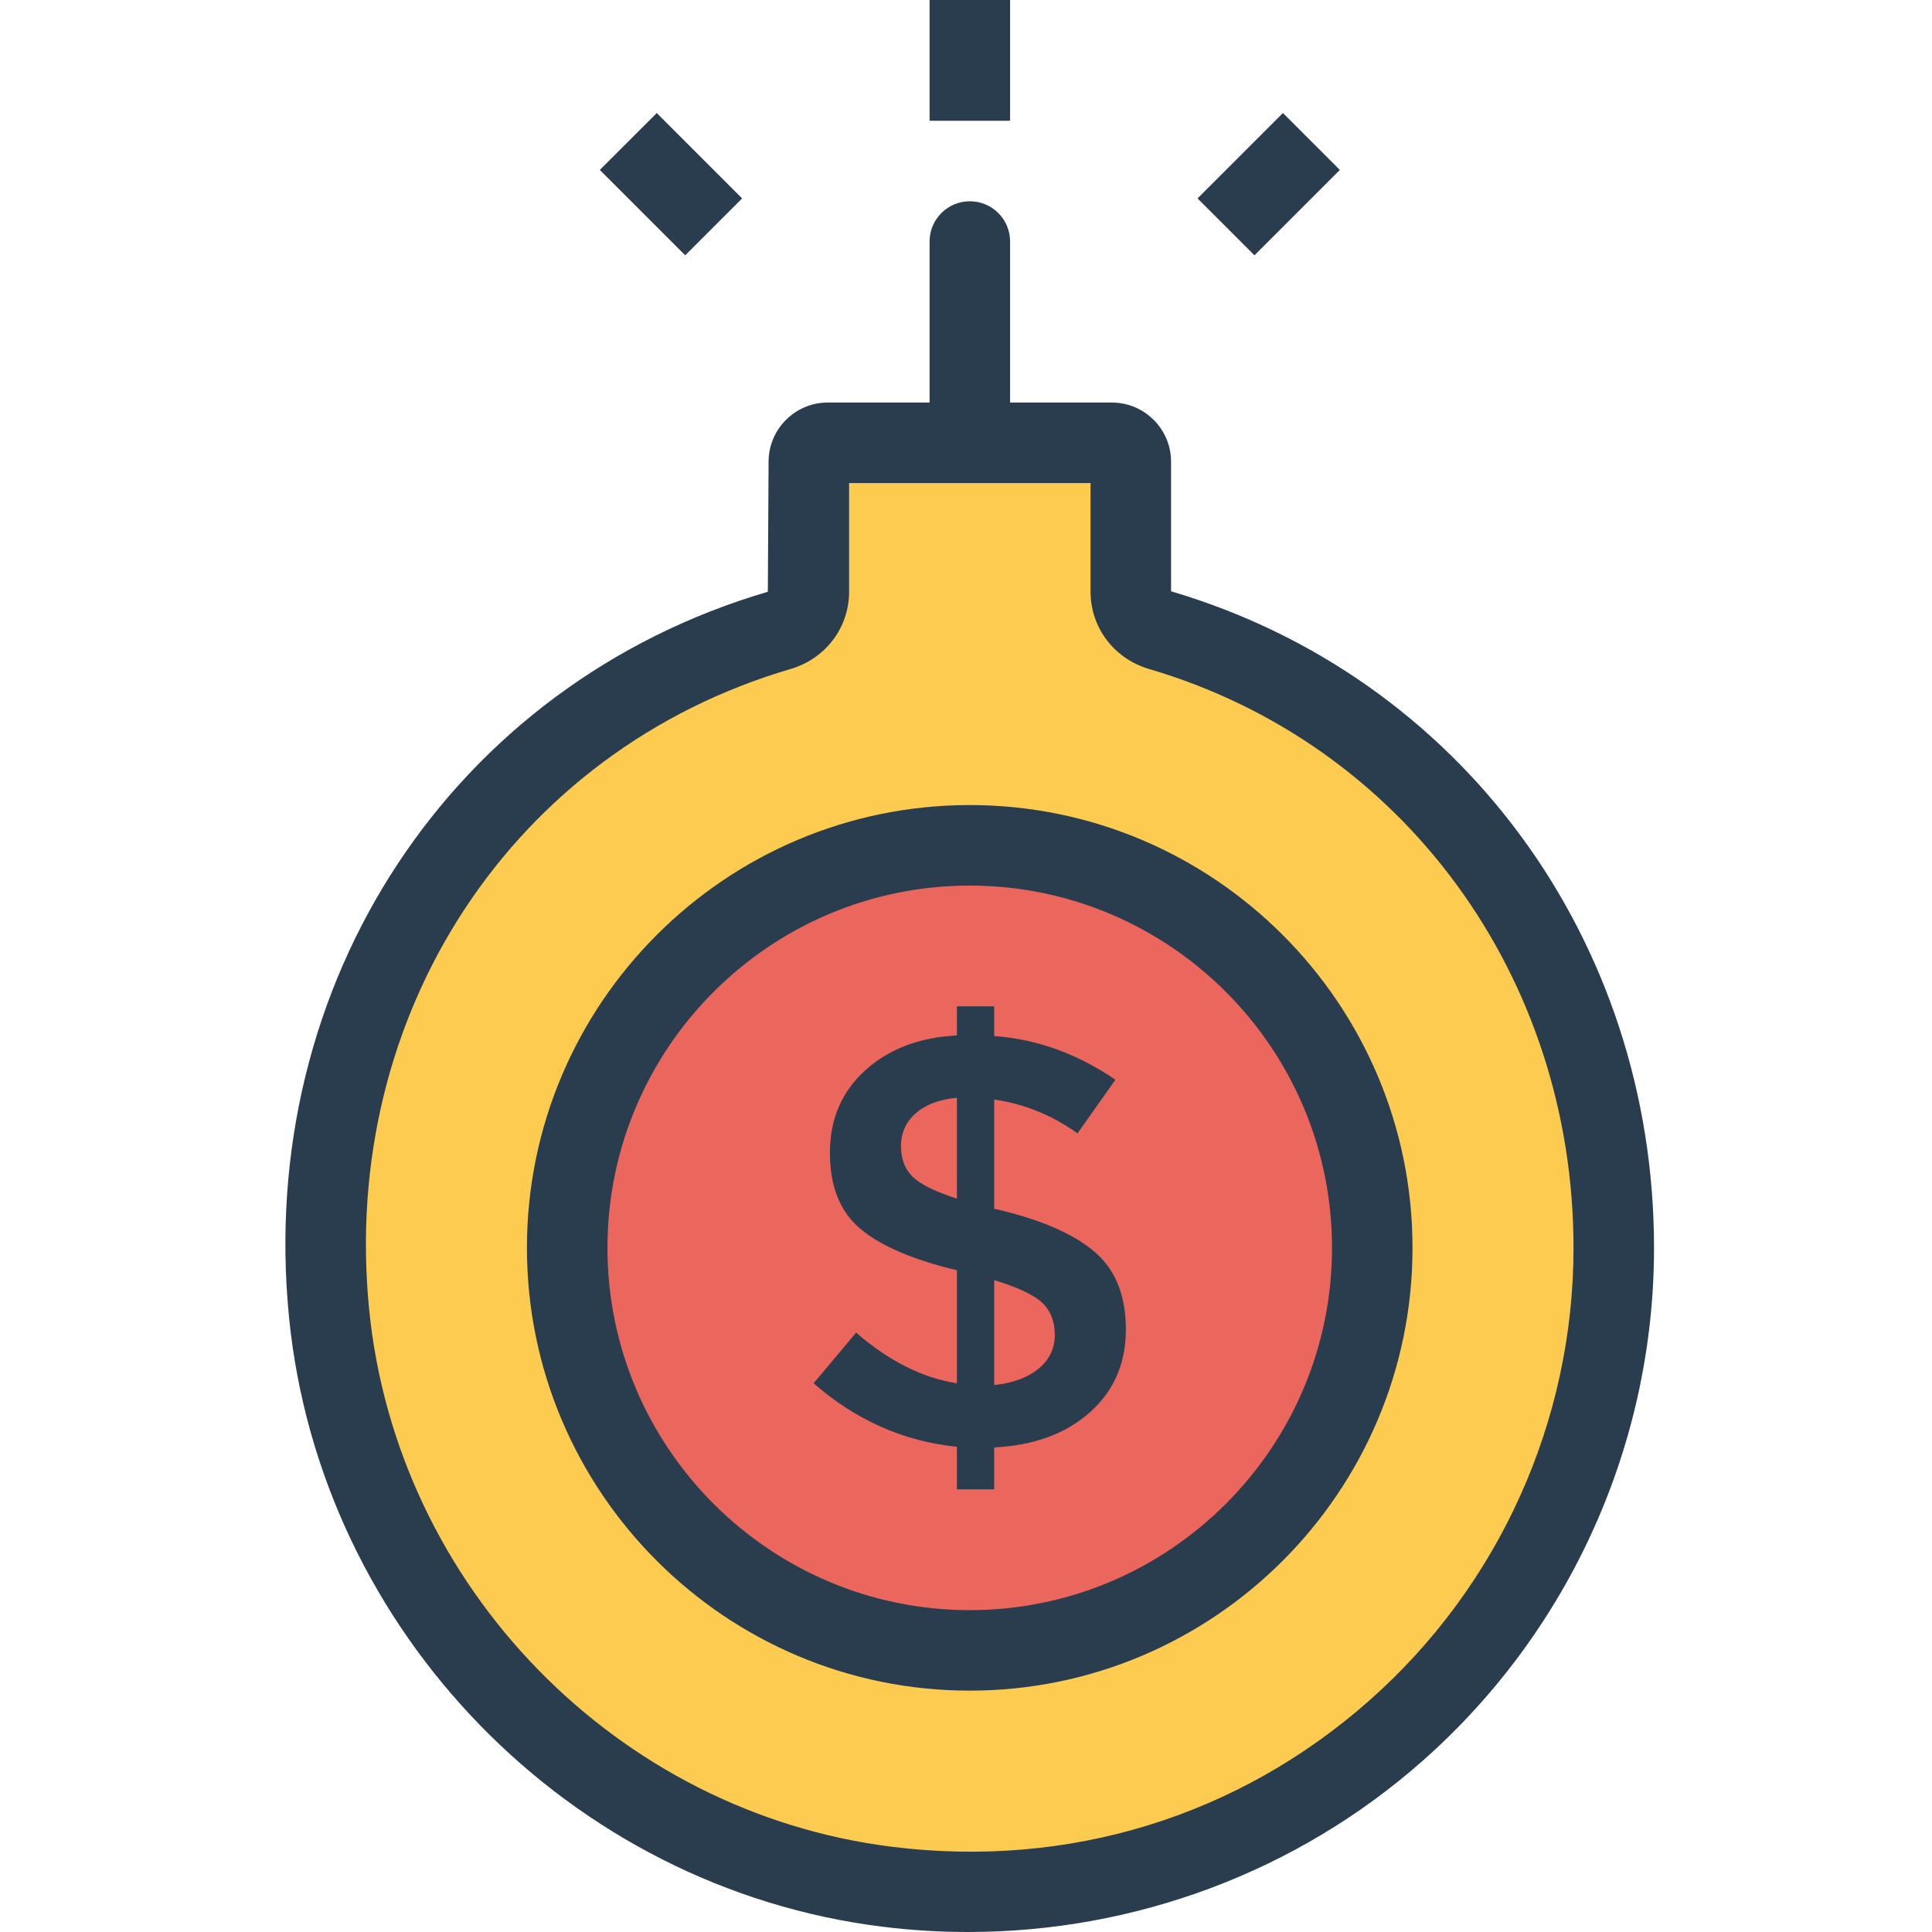
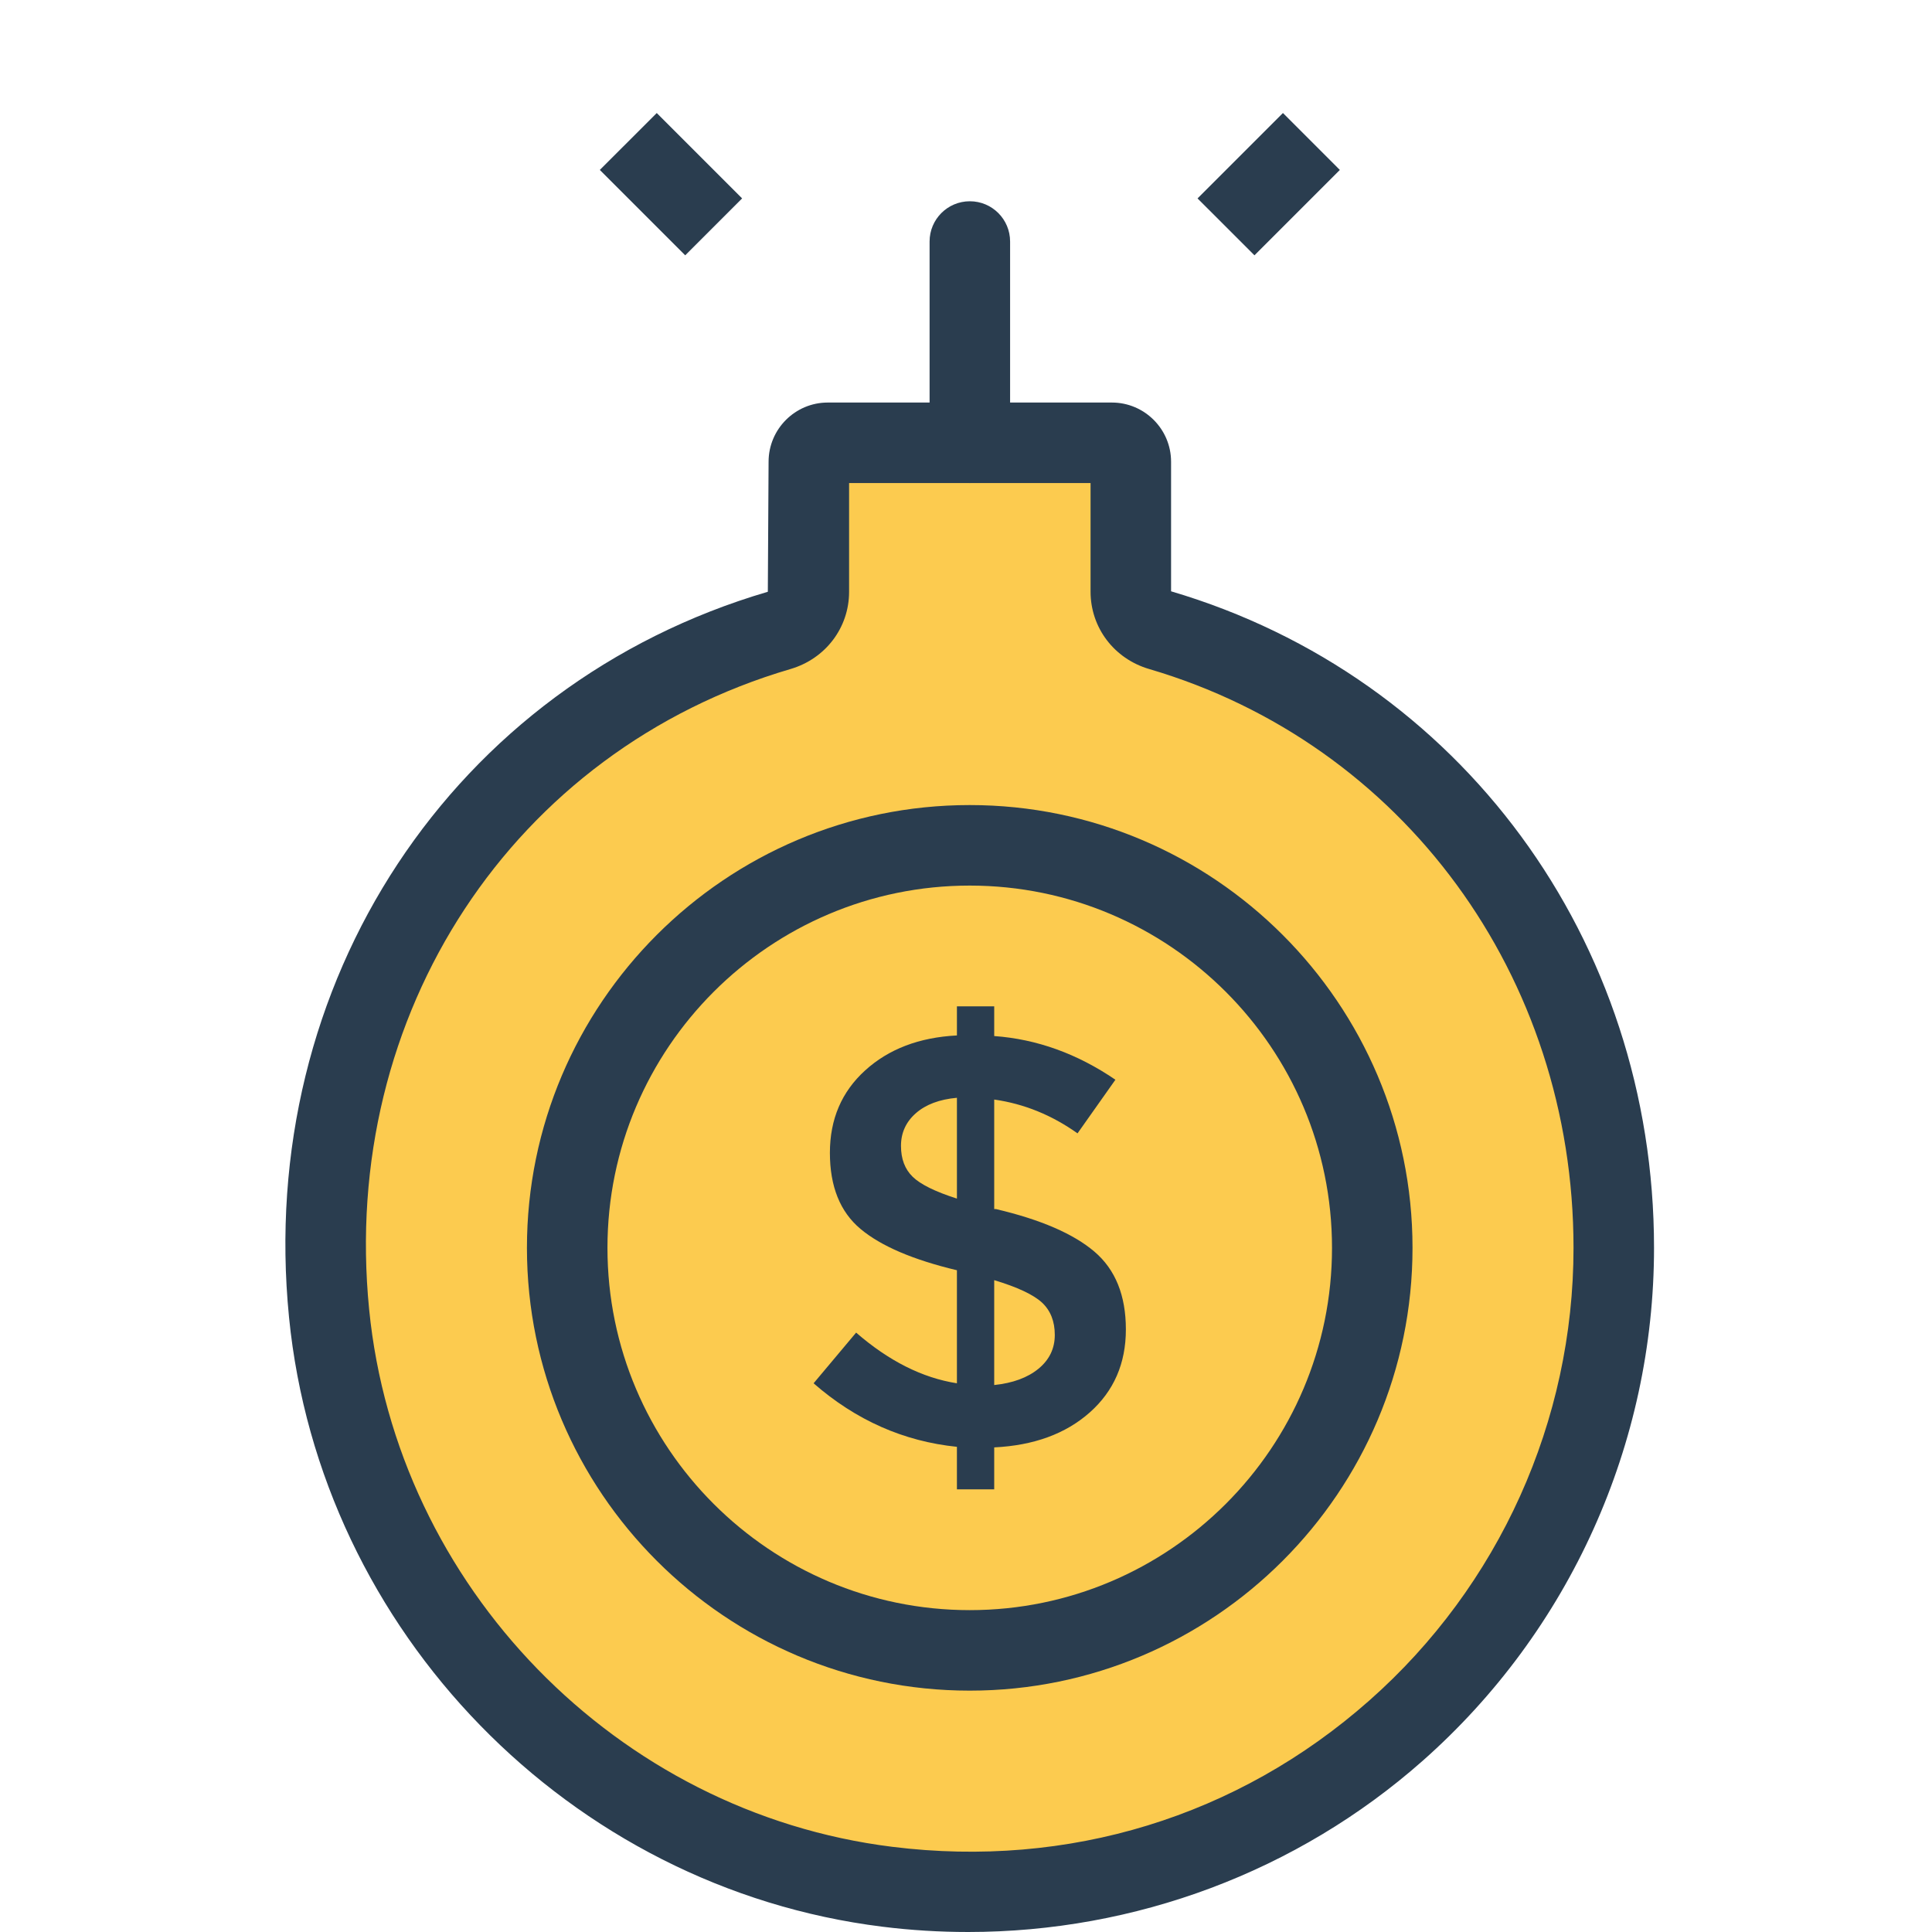
<svg xmlns="http://www.w3.org/2000/svg" height="438pt" viewBox="-64 0 438 438.821" width="438pt">
  <path d="m192.434 134.395v-29.523c0-2.375-1.93-4.301-4.305-4.301h-64.527c-2.379 0-4.305 1.926-4.305 4.301v29.547c0 4.113-2.789 7.605-6.734 8.766-65.07 19.105-109.469 82.242-102.23 155.129 6.66 67.047 59.938 121.926 126.793 130.23 89.145 11.078 165.008-58.16 165.008-145.117 0-66.469-42.383-122.441-102.945-140.238-3.957-1.16-6.754-4.668-6.754-8.793zm0 0" fill="#fccb4f" />
  <g fill="#2a3d4f">
    <path d="m155.473 438.82c-6.477 0-12.973-.391-19.473-1.203-71.004-8.812-127.68-67.027-134.762-138.402-7.555-76.02 37.172-143.793 108.75-164.805l.172-29.535c0-7.41 6.027-13.445 13.438-13.445h64.535c7.41 0 13.445 6.035 13.445 13.445v29.43c65.707 19.375 109.695 79.25 109.695 149.125 0 44.535-19.16 87.008-52.562 116.516-28.5 25.188-65.301 38.875-103.238 38.875zm-27.027-329.105v24.707c0 8.148-5.348 15.195-13.305 17.535-63.027 18.5-102.375 78.312-95.707 145.453 6.25 62.957 56.215 114.285 118.816 122.062 40 4.973 78.488-6.82 108.355-33.23 29.48-26.035 46.383-63.508 46.383-102.812 0-61.695-38.73-114.527-96.383-131.473-7.965-2.332-13.312-9.395-13.312-17.562v-24.68zm0 0" />
    <path d="m155.875 109.715c-5.055 0-9.145-4.09-9.145-9.145v-45.715c0-5.051 4.09-9.141 9.145-9.141 5.051 0 9.141 4.09 9.141 9.141v45.715c0 5.055-4.09 9.145-9.141 9.145zm0 0" />
-     <path d="m146.73 0h18.285v27.43h-18.285zm0 0" />
    <path d="m207.59 45.066 19.398-19.398 12.926 12.93-19.395 19.395zm0 0" />
    <path d="m71.828 38.598 12.93-12.926 19.391 19.391-12.926 12.93zm0 0" />
  </g>
-   <path d="m247.277 283.426c0 50.496-40.934 91.43-91.43 91.43s-91.43-40.934-91.43-91.43c0-50.496 40.934-91.43 91.43-91.43s91.43 40.934 91.43 91.43zm0 0" fill="#eb675e" />
  <path d="m155.848 384c-55.457 0-100.574-45.117-100.574-100.57 0-55.457 45.117-100.574 100.574-100.574 55.453 0 100.57 45.117 100.57 100.574 0 55.453-45.117 100.57-100.57 100.57zm0-182.855c-45.375 0-82.285 36.91-82.285 82.285s36.91 82.285 82.285 82.285 82.285-36.91 82.285-82.285-36.91-82.285-82.285-82.285zm0 0" fill="#2a3d4f" />
  <path d="m152.938 338.281v-9.66c-12.094-1.238-22.949-6.039-32.555-14.43l9.66-11.512c7.41 6.438 15.035 10.281 22.895 11.512v-25.676c-9.973-2.379-17.273-5.504-21.906-9.391-4.629-3.879-6.945-9.641-6.945-17.277 0-7.625 2.66-13.871 8.004-18.719 5.34-4.855 12.285-7.504 20.848-7.945v-6.613h8.469v6.75c9.703.703 18.879 4.02 27.527 9.922l-8.605 12.18c-5.828-4.145-12.129-6.711-18.922-7.68v24.879h.398c10.145 2.383 17.598 5.613 22.355 9.66 4.773 4.062 7.152 9.953 7.152 17.676 0 7.723-2.734 14-8.207 18.859-5.469 4.844-12.695 7.492-21.699 7.934v9.531zm-9.336-85.426c-2.25 1.98-3.371 4.461-3.371 7.41 0 2.961.883 5.289 2.648 7.012 1.758 1.723 5.117 3.383 10.059 4.965v-22.898c-3.973.355-7.086 1.531-9.336 3.512zm27.863 58.027c2.465-2.023 3.703-4.586 3.703-7.676 0-3.082-.969-5.539-2.906-7.348-1.949-1.797-5.57-3.5-10.855-5.094v23.824c4.23-.441 7.582-1.672 10.059-3.707zm0 0" fill="#2a3d4f" />
</svg>